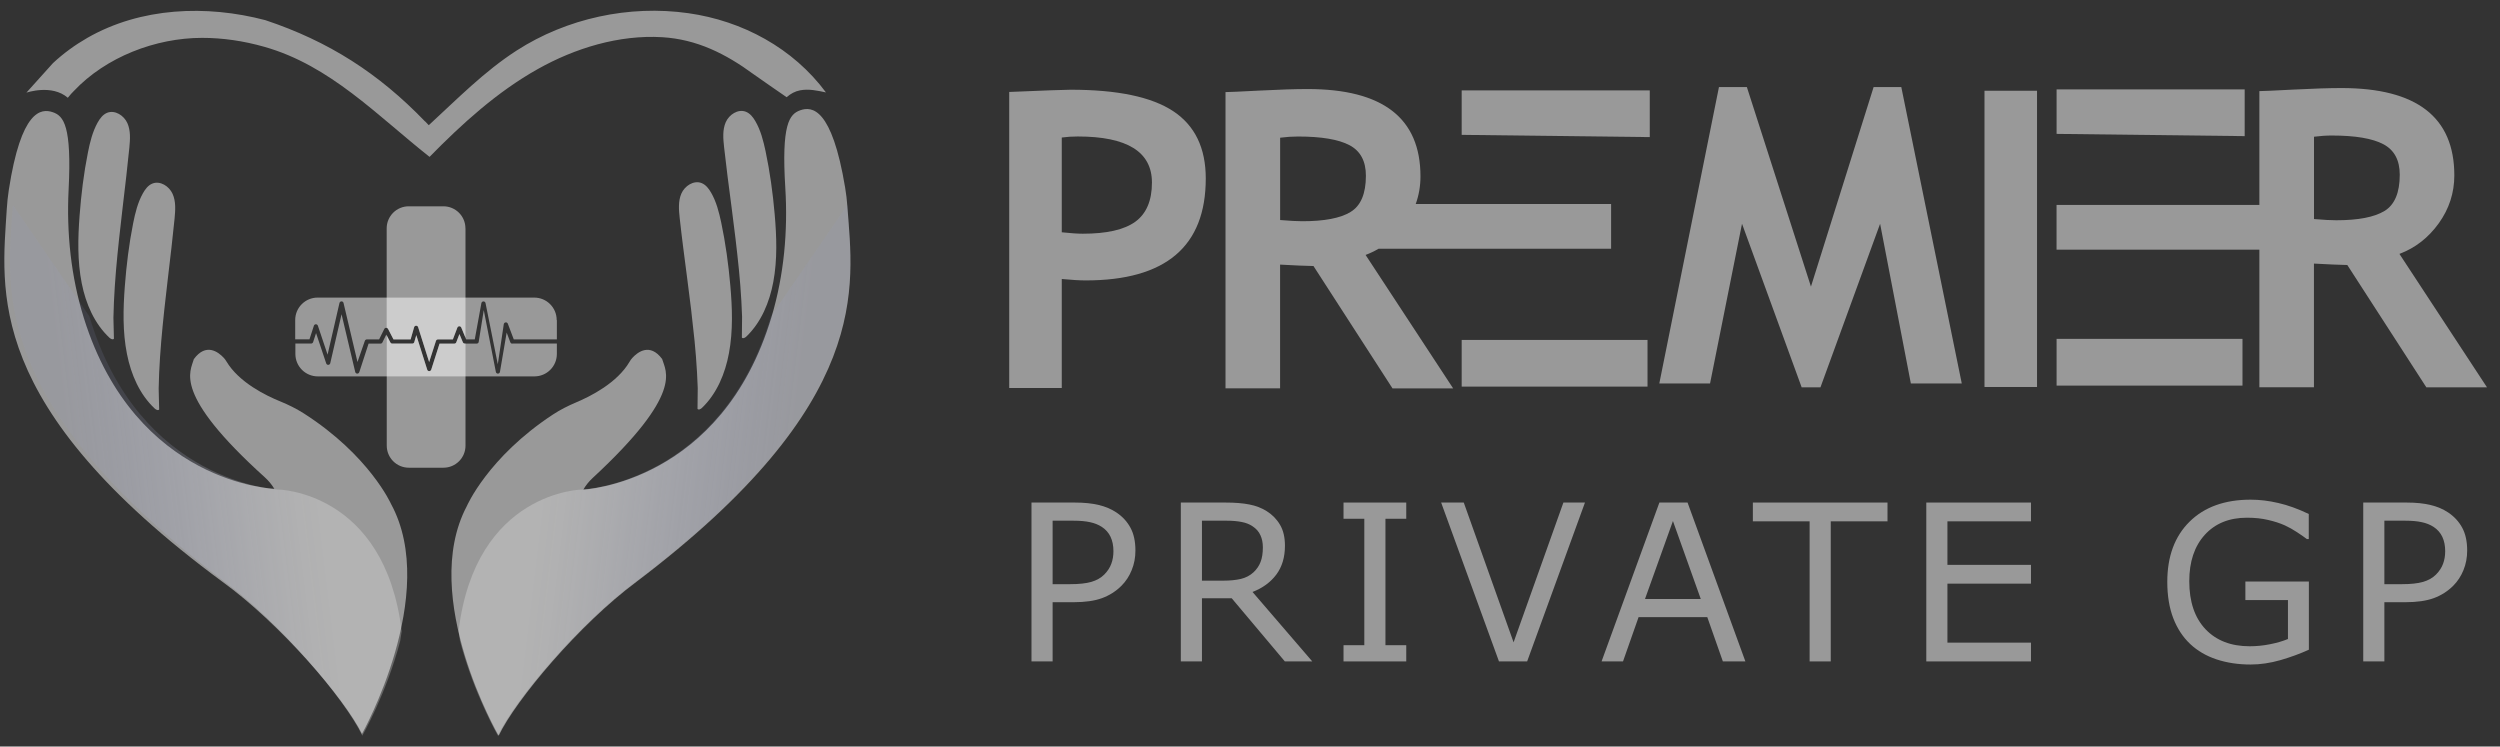
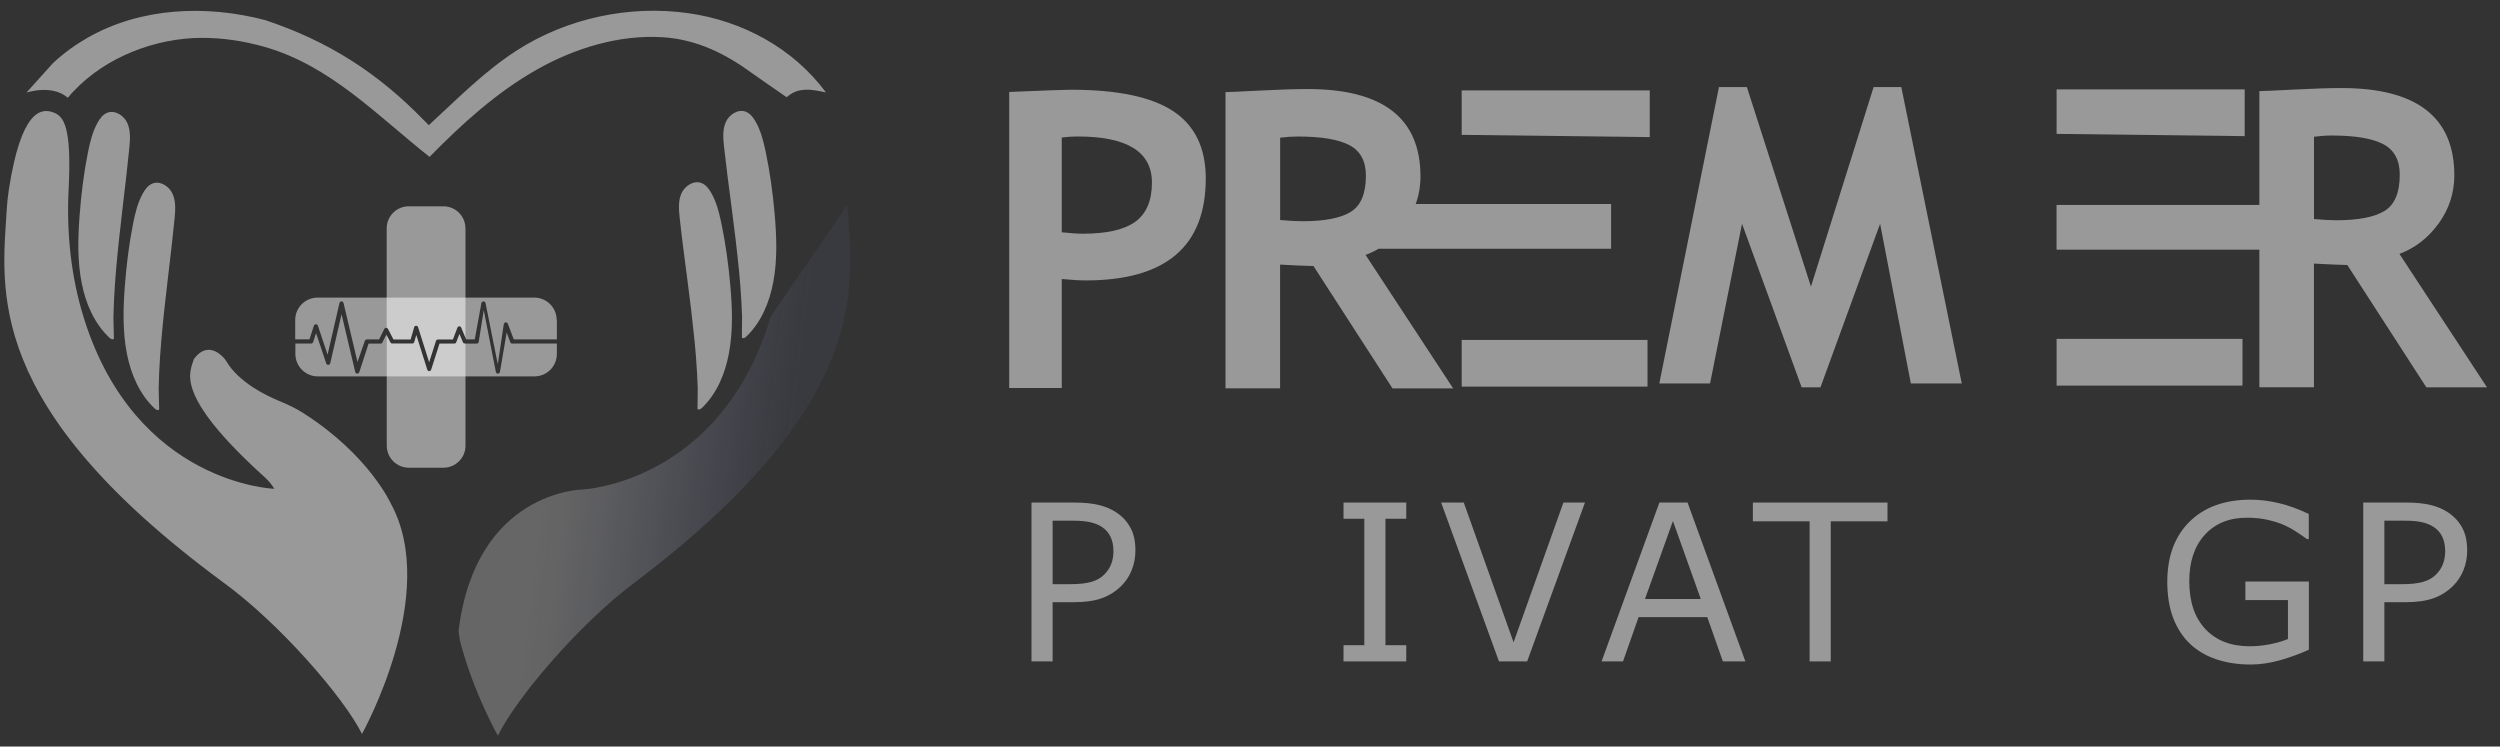
<svg xmlns="http://www.w3.org/2000/svg" width="144" height="43" viewBox="0 0 144 43" fill="none">
  <rect x="0" y="0" width="144" height="43" fill="#333333" stroke="none" />
  <path d="M142.109 31.713C142.109 32.118 142.037 32.495 141.894 32.843C141.754 33.188 141.558 33.487 141.304 33.741C140.988 34.056 140.615 34.294 140.185 34.453C139.755 34.609 139.212 34.687 138.557 34.687H137.34V38.098H136.123V28.947H138.606C139.155 28.947 139.62 28.994 140.001 29.089C140.382 29.179 140.72 29.322 141.015 29.519C141.363 29.752 141.631 30.043 141.82 30.391C142.012 30.74 142.109 31.18 142.109 31.713ZM140.843 31.743C140.843 31.428 140.787 31.153 140.677 30.92C140.566 30.686 140.398 30.496 140.173 30.348C139.976 30.221 139.751 30.131 139.497 30.078C139.247 30.021 138.929 29.992 138.544 29.992H137.34V33.648H138.366C138.858 33.648 139.257 33.605 139.564 33.519C139.872 33.429 140.122 33.288 140.314 33.095C140.507 32.899 140.642 32.692 140.72 32.475C140.802 32.258 140.843 32.014 140.843 31.743Z" fill="white" fill-opacity="0.5" />
  <path d="M132.991 37.422C132.491 37.651 131.944 37.852 131.35 38.024C130.76 38.192 130.189 38.276 129.635 38.276C128.923 38.276 128.269 38.177 127.675 37.981C127.081 37.784 126.575 37.489 126.157 37.096C125.735 36.699 125.41 36.203 125.18 35.609C124.951 35.011 124.836 34.312 124.836 33.513C124.836 32.051 125.262 30.897 126.114 30.053C126.97 29.205 128.144 28.781 129.635 28.781C130.156 28.781 130.686 28.845 131.227 28.972C131.772 29.095 132.358 29.306 132.985 29.605V31.049H132.874C132.747 30.951 132.563 30.822 132.321 30.662C132.079 30.502 131.842 30.369 131.608 30.262C131.325 30.135 131.004 30.031 130.643 29.949C130.287 29.863 129.881 29.82 129.426 29.82C128.402 29.82 127.591 30.15 126.993 30.809C126.399 31.465 126.102 32.354 126.102 33.476C126.102 34.66 126.413 35.582 127.036 36.242C127.659 36.897 128.507 37.225 129.58 37.225C129.973 37.225 130.365 37.186 130.754 37.108C131.147 37.03 131.491 36.93 131.786 36.807V34.564H129.334V33.495H132.991V37.422Z" fill="white" fill-opacity="0.5" />
-   <path d="M116.984 38.098H110.955V28.947H116.984V30.029H112.172V32.536H116.984V33.618H112.172V37.016H116.984V38.098Z" fill="white" fill-opacity="0.5" />
  <path d="M108.72 30.029H105.451V38.098H104.234V30.029H100.965V28.947H108.72V30.029Z" fill="white" fill-opacity="0.5" />
  <path d="M100.534 38.098H99.237L98.34 35.547H94.382L93.485 38.098H92.25L95.581 28.947H97.203L100.534 38.098ZM97.965 34.503L96.361 30.01L94.751 34.503H97.965Z" fill="white" fill-opacity="0.5" />
  <path d="M91.294 28.947L87.963 38.098H86.341L83.01 28.947H84.313L87.182 36.998L90.052 28.947H91.294Z" fill="white" fill-opacity="0.5" />
  <path d="M81 38.098H77.387V37.164H78.585V29.881H77.387V28.947H81V29.881H79.802V37.164H81V38.098Z" fill="white" fill-opacity="0.5" />
-   <path d="M75.587 38.098H74.007L70.947 34.46H69.232V38.098H68.016V28.947H70.578C71.131 28.947 71.592 28.984 71.961 29.058C72.33 29.128 72.662 29.255 72.957 29.439C73.288 29.648 73.546 29.912 73.731 30.232C73.919 30.547 74.013 30.949 74.013 31.436C74.013 32.096 73.847 32.649 73.516 33.095C73.184 33.538 72.727 33.872 72.145 34.097L75.587 38.098ZM72.741 31.522C72.741 31.26 72.694 31.029 72.6 30.828C72.51 30.623 72.358 30.451 72.145 30.311C71.969 30.193 71.76 30.111 71.519 30.066C71.277 30.017 70.992 29.992 70.664 29.992H69.232V33.446H70.462C70.847 33.446 71.183 33.413 71.469 33.347C71.756 33.278 72 33.151 72.201 32.966C72.385 32.794 72.52 32.598 72.606 32.376C72.696 32.151 72.741 31.866 72.741 31.522Z" fill="white" fill-opacity="0.5" />
  <path d="M65.4 31.713C65.4 32.118 65.328 32.495 65.184 32.843C65.045 33.188 64.849 33.487 64.595 33.741C64.279 34.056 63.906 34.294 63.476 34.453C63.046 34.609 62.503 34.687 61.848 34.687H60.631V38.098H59.414V28.947H61.897C62.446 28.947 62.911 28.994 63.292 29.089C63.673 29.179 64.011 29.322 64.306 29.519C64.654 29.752 64.922 30.043 65.111 30.391C65.303 30.74 65.4 31.18 65.4 31.713ZM64.134 31.743C64.134 31.428 64.078 31.153 63.968 30.92C63.857 30.686 63.689 30.496 63.464 30.348C63.267 30.221 63.042 30.131 62.788 30.078C62.538 30.021 62.22 29.992 61.835 29.992H60.631V33.648H61.657C62.149 33.648 62.548 33.605 62.855 33.519C63.163 33.429 63.413 33.288 63.605 33.095C63.798 32.899 63.933 32.692 64.011 32.475C64.093 32.258 64.134 32.014 64.134 31.743Z" fill="white" fill-opacity="0.5" />
  <path d="M84.193 5.207V7.768H84.231L95.026 7.897V5.207H84.193ZM84.193 19.58V22.27H94.897V19.58H84.193Z" fill="white" fill-opacity="0.5" />
-   <path d="M114.307 22.29V5.227H117.333V22.29H114.307Z" fill="white" fill-opacity="0.5" />
  <path d="M118.46 7.712V5.15H129.293V7.841L118.495 7.712H118.457H118.46ZM118.46 19.52H129.167V22.21H118.46V19.52Z" fill="white" fill-opacity="0.5" />
  <path d="M61.158 16.07V22.347H58.131V5.297C60.151 5.212 61.331 5.168 61.671 5.168C64.364 5.168 66.334 5.58 67.583 6.408C68.829 7.235 69.452 8.525 69.452 10.281C69.452 14.195 67.145 16.152 62.533 16.152C62.19 16.152 61.733 16.124 61.158 16.07ZM61.158 7.918V13.38C61.671 13.434 62.073 13.462 62.369 13.462C63.75 13.462 64.76 13.232 65.396 12.77C66.031 12.307 66.352 11.555 66.352 10.517C66.352 8.745 64.927 7.861 62.08 7.861C61.762 7.861 61.453 7.88 61.161 7.921L61.158 7.918Z" fill="white" fill-opacity="0.5" />
  <path d="M92.8 14.323V11.749H81.546C81.728 11.245 81.819 10.717 81.819 10.16C81.819 6.806 79.655 5.129 75.319 5.129C74.62 5.129 73.702 5.157 72.559 5.217C71.417 5.277 70.763 5.305 70.59 5.305V22.368H73.733V15.241C74.558 15.289 75.196 15.314 75.656 15.323L80.208 22.371H83.701L78.657 14.684C78.918 14.587 79.167 14.467 79.403 14.329H92.797L92.8 14.323ZM77.795 12.208C77.21 12.567 76.282 12.743 75.017 12.743C74.721 12.743 74.296 12.721 73.736 12.674V7.932C74.095 7.885 74.435 7.863 74.762 7.863C76.112 7.863 77.103 8.03 77.732 8.363C78.362 8.697 78.676 9.282 78.676 10.122C78.676 11.154 78.383 11.85 77.798 12.205L77.795 12.208Z" fill="white" fill-opacity="0.5" />
  <path d="M113.001 22.088H110.065L108.294 12.888L104.858 22.311H103.776L100.34 12.888L98.499 22.088H95.576L99.012 5.016H100.62L104.311 16.509L107.92 5.016H109.515L112.998 22.088H113.001Z" fill="white" fill-opacity="0.5" />
  <path d="M138.213 14.622C139.123 14.279 139.875 13.693 140.472 12.863C141.07 12.032 141.369 11.11 141.369 10.103C141.369 6.749 139.204 5.072 134.869 5.072C134.17 5.072 133.251 5.101 132.109 5.16C130.967 5.22 130.313 5.248 130.14 5.248V11.806H118.457V14.379H130.14V22.308H133.283V15.182C134.107 15.229 134.746 15.254 135.205 15.264L139.758 22.311H143.251L138.207 14.625L138.213 14.622ZM137.345 12.152C136.76 12.51 135.831 12.687 134.567 12.687C134.271 12.687 133.843 12.665 133.286 12.617V7.876C133.645 7.829 133.985 7.806 134.312 7.806C135.662 7.806 136.653 7.973 137.282 8.307C137.911 8.64 138.226 9.226 138.226 10.066C138.226 11.098 137.933 11.793 137.348 12.152H137.345Z" fill="white" fill-opacity="0.5" />
  <path d="M26.812 13.154V19.453L26.57 18.866C26.551 18.821 26.506 18.792 26.458 18.792C26.41 18.792 26.365 18.824 26.346 18.869L26.087 19.549H25.228C25.177 19.549 25.129 19.584 25.113 19.632L24.72 20.856L24.085 18.843C24.069 18.792 24.021 18.76 23.97 18.76C23.915 18.76 23.871 18.795 23.855 18.846L23.653 19.549H22.666L22.353 18.945C22.337 18.913 22.309 18.891 22.273 18.885V13.154C22.273 12.451 22.842 11.883 23.545 11.883H25.538C26.241 11.883 26.809 12.451 26.809 13.154H26.812Z" fill="white" fill-opacity="0.5" />
  <path d="M26.772 19.788H26.813V25.668C26.813 26.371 26.245 26.94 25.542 26.94H23.549C22.846 26.94 22.277 26.371 22.277 25.668V19.318L22.488 19.724C22.511 19.765 22.549 19.788 22.597 19.788H23.75C23.804 19.788 23.852 19.753 23.865 19.701L23.98 19.299L24.609 21.292C24.625 21.343 24.67 21.375 24.724 21.375C24.775 21.375 24.823 21.34 24.839 21.292L25.318 19.791H26.171C26.222 19.791 26.267 19.759 26.283 19.714L26.465 19.238L26.663 19.714C26.682 19.759 26.727 19.788 26.775 19.788H26.772Z" fill="white" fill-opacity="0.5" />
  <path d="M32.075 18.438V19.549H29.593L29.251 18.645C29.232 18.594 29.18 18.562 29.126 18.569C29.072 18.575 29.027 18.616 29.018 18.668L28.673 20.983L27.967 17.46C27.957 17.403 27.906 17.361 27.845 17.361C27.788 17.361 27.737 17.406 27.727 17.463L27.347 19.549H26.849L26.81 19.453L26.568 18.866C26.548 18.821 26.504 18.792 26.456 18.792C26.408 18.792 26.363 18.824 26.344 18.869L26.085 19.549H25.226C25.175 19.549 25.127 19.584 25.111 19.632L24.718 20.856L24.082 18.843C24.067 18.792 24.019 18.76 23.968 18.76C23.913 18.76 23.868 18.795 23.852 18.846L23.651 19.549H22.664L22.351 18.945C22.335 18.913 22.306 18.891 22.271 18.885C22.262 18.885 22.252 18.881 22.242 18.881C22.198 18.881 22.156 18.907 22.134 18.949L21.837 19.549H21.131C21.077 19.549 21.029 19.587 21.013 19.639L20.591 20.852L19.789 17.457C19.78 17.399 19.729 17.358 19.671 17.358C19.614 17.358 19.566 17.399 19.553 17.454L18.869 20.428L18.31 18.76C18.294 18.712 18.247 18.677 18.195 18.677C18.144 18.677 18.096 18.712 18.08 18.76L17.825 19.546H17.004V18.434C17.004 17.719 17.582 17.141 18.298 17.141H30.771C31.487 17.141 32.065 17.719 32.065 18.434L32.075 18.438Z" fill="white" fill-opacity="0.5" />
  <path d="M29.51 19.789H32.075V20.387C32.075 21.102 31.497 21.68 30.781 21.68H18.307C17.592 21.68 17.014 21.102 17.014 20.387V19.789H17.921C17.972 19.789 18.02 19.754 18.036 19.706L18.205 19.186L18.79 20.933C18.806 20.984 18.857 21.019 18.911 21.016C18.965 21.013 19.01 20.974 19.023 20.92L19.674 18.1L20.46 21.422C20.47 21.476 20.518 21.518 20.575 21.521H20.578C20.633 21.521 20.681 21.482 20.697 21.431L21.23 19.793H21.917C21.962 19.793 22.006 19.767 22.026 19.726L22.249 19.272L22.275 19.323L22.485 19.729C22.508 19.77 22.546 19.793 22.594 19.793H23.747C23.802 19.793 23.849 19.758 23.862 19.706L23.977 19.304L24.607 21.297C24.622 21.348 24.667 21.38 24.721 21.38C24.773 21.38 24.82 21.345 24.837 21.297L25.316 19.796H26.169C26.22 19.796 26.264 19.764 26.28 19.719L26.462 19.243L26.66 19.719C26.68 19.764 26.724 19.793 26.772 19.793H27.456C27.517 19.793 27.568 19.748 27.574 19.69L27.865 17.863L28.561 21.422C28.571 21.479 28.622 21.521 28.679 21.521C28.737 21.521 28.788 21.479 28.797 21.422L29.184 19.154L29.395 19.716C29.414 19.764 29.459 19.796 29.506 19.796L29.51 19.789Z" fill="white" fill-opacity="0.5" />
  <path d="M24.477 6.991C21.81 4.222 18.932 2.376 15.277 1.159C11.891 0.271 8.116 0.414 5.027 2.184C4.315 2.593 3.65 3.078 3.05 3.637L1.52 5.337C1.52 5.337 2.983 4.832 3.906 5.631C4.069 5.426 4.136 5.365 4.257 5.238C6.103 3.283 8.962 2.181 11.642 2.181C12.815 2.181 14.022 2.353 15.233 2.698C19.024 3.775 21.717 6.646 24.742 9.036C26.62 7.122 28.633 5.292 30.974 3.979C33.121 2.772 35.654 1.996 38.133 2.142C40.139 2.261 41.8 3.098 43.394 4.267C43.534 4.372 45.15 5.49 45.31 5.599C45.31 5.599 45.313 5.599 45.316 5.595C45.534 5.401 45.796 5.257 46.083 5.203C46.588 5.107 47.086 5.219 47.575 5.324C45.681 2.769 42.767 1.2 39.643 0.759C36.242 0.277 32.648 1.05 29.757 2.912C27.888 4.117 26.323 5.717 24.697 7.212C24.624 7.135 24.554 7.058 24.48 6.985L24.477 6.991Z" fill="white" fill-opacity="0.5" />
  <path d="M40.174 23.546C40.238 23.639 40.372 23.552 40.429 23.498C41.292 22.674 41.771 21.514 41.988 20.342C42.228 19.055 42.18 17.735 42.065 16.432C41.959 15.218 41.793 14.008 41.541 12.813C41.413 12.219 41.263 11.618 40.956 11.091C40.825 10.861 40.65 10.638 40.404 10.542C39.957 10.37 39.439 10.708 39.247 11.149C39.056 11.59 39.1 12.094 39.152 12.57C39.212 13.126 39.279 13.682 39.35 14.238C39.426 14.838 39.503 15.439 39.583 16.039C39.663 16.64 39.739 17.24 39.81 17.841C39.88 18.441 39.947 19.042 40.008 19.642C40.068 20.243 40.113 20.847 40.148 21.447C40.164 21.747 40.18 22.051 40.19 22.351L40.177 23.546" fill="white" fill-opacity="0.5" />
  <path d="M42.728 19.439C42.792 19.531 42.926 19.445 42.984 19.391C43.846 18.566 44.326 17.407 44.543 16.235C44.782 14.947 44.734 13.628 44.62 12.325C44.514 11.111 44.348 9.9 44.096 8.706C43.968 8.112 43.818 7.511 43.511 6.984C43.38 6.754 43.204 6.53 42.958 6.435C42.511 6.262 41.994 6.601 41.802 7.041C41.61 7.482 41.655 7.987 41.706 8.463C41.767 9.019 41.834 9.575 41.904 10.13C41.981 10.731 42.058 11.331 42.138 11.932C42.217 12.532 42.294 13.133 42.364 13.733C42.435 14.334 42.502 14.934 42.562 15.535C42.623 16.136 42.668 16.739 42.703 17.34C42.719 17.64 42.735 17.944 42.744 18.244L42.732 19.439" fill="white" fill-opacity="0.5" />
-   <path d="M33.603 28.201C33.603 28.201 41.583 27.843 44.448 18.225C45.16 15.832 45.387 13.319 45.234 10.827C45.004 7.15 45.47 6.579 46.086 6.355C46.767 6.109 47.917 6.202 48.68 10.808C48.741 11.165 48.782 11.523 48.808 11.884C49.147 16.529 50.325 23.176 36.647 33.522C33.386 35.944 29.719 40.297 28.722 42.38C28.722 42.38 24.122 34.394 26.886 29.159C26.886 29.159 28.096 26.342 31.846 23.879C32.268 23.601 32.721 23.374 33.188 23.176C34.015 22.828 35.552 22.055 36.264 20.835C36.309 20.758 36.357 20.684 36.417 20.621C36.733 20.276 37.433 19.733 38.139 20.678C38.343 21.4 39.417 22.646 34.133 27.536C33.923 27.731 33.744 27.951 33.6 28.201H33.603Z" fill="white" fill-opacity="0.5" />
  <path opacity="0.25" d="M48.804 11.815C49.143 16.459 50.283 23.173 36.605 33.517C33.344 35.938 29.677 40.292 28.68 42.374C28.68 42.374 27.291 39.959 26.495 36.915L26.412 36.359C27.386 28.259 33.558 28.195 33.558 28.195C33.558 28.195 41.537 27.837 44.402 18.219L48.801 11.815H48.804Z" fill="url(#paint0_linear_2052_2338)" />
  <path d="M9.171 23.58C9.11 23.673 8.973 23.586 8.915 23.535C8.043 22.721 7.548 21.571 7.315 20.398C7.059 19.114 7.091 17.792 7.19 16.489C7.283 15.272 7.43 14.061 7.669 12.863C7.788 12.266 7.934 11.665 8.232 11.132C8.363 10.899 8.532 10.672 8.778 10.573C9.225 10.394 9.742 10.726 9.94 11.164C10.139 11.601 10.1 12.106 10.056 12.585C10.001 13.141 9.94 13.7 9.877 14.256C9.81 14.856 9.736 15.457 9.666 16.061C9.595 16.664 9.525 17.262 9.461 17.865C9.397 18.469 9.337 19.07 9.286 19.67C9.235 20.271 9.196 20.874 9.167 21.478C9.155 21.778 9.145 22.082 9.139 22.382L9.167 23.577" fill="white" fill-opacity="0.5" />
  <path d="M6.565 19.504C6.505 19.596 6.367 19.51 6.31 19.459C5.438 18.645 4.942 17.495 4.709 16.322C4.454 15.038 4.486 13.716 4.585 12.412C4.677 11.195 4.824 9.985 5.064 8.787C5.182 8.19 5.329 7.589 5.626 7.056C5.757 6.822 5.926 6.596 6.172 6.497C6.619 6.318 7.137 6.65 7.335 7.088C7.533 7.525 7.495 8.03 7.45 8.509C7.396 9.065 7.335 9.624 7.271 10.18C7.204 10.78 7.131 11.381 7.06 11.985C6.99 12.588 6.92 13.185 6.856 13.789C6.792 14.393 6.731 14.993 6.68 15.594C6.629 16.195 6.591 16.798 6.562 17.402C6.549 17.702 6.54 18.006 6.533 18.306L6.562 19.501" fill="white" fill-opacity="0.5" />
  <path d="M15.797 28.154C15.797 28.154 7.814 27.895 4.828 18.313C4.087 15.93 3.828 13.419 3.952 10.924C4.138 7.244 3.665 6.679 3.045 6.465C2.362 6.229 1.215 6.334 0.506 10.95C0.452 11.307 0.413 11.668 0.391 12.029C0.11 16.677 -0.986 23.34 12.817 33.514C16.107 35.894 19.828 40.203 20.85 42.273C20.85 42.273 25.351 34.23 22.524 29.029C22.524 29.029 21.278 26.228 17.496 23.81C17.068 23.538 16.615 23.315 16.148 23.123C15.315 22.785 13.768 22.031 13.043 20.82C12.999 20.744 12.948 20.673 12.887 20.609C12.568 20.267 11.862 19.734 11.165 20.686C10.97 21.411 9.913 22.67 15.257 27.496C15.468 27.688 15.653 27.908 15.8 28.154H15.797Z" fill="white" fill-opacity="0.5" />
-   <path opacity="0.25" d="M0.745 11.815C0.407 16.459 -0.734 23.173 12.944 33.517C16.206 35.938 19.872 40.292 20.869 42.374C20.869 42.374 22.259 39.959 23.054 36.915L23.137 36.359C22.163 28.259 15.992 28.195 15.992 28.195C15.992 28.195 8.012 27.837 5.147 18.219L0.745 11.815Z" fill="url(#paint1_linear_2052_2338)" />
  <defs>
    <linearGradient id="paint0_linear_2052_2338" x1="26.594" y1="25.62" x2="48.993" y2="28.338" gradientUnits="userSpaceOnUse">
      <stop offset="0.22" stop-color="white" />
      <stop offset="0.28" stop-color="#FAFAFE" stop-opacity="0.97" />
      <stop offset="0.38" stop-color="#EDEFFC" stop-opacity="0.88" />
      <stop offset="0.5" stop-color="#D8DCF8" stop-opacity="0.74" />
      <stop offset="0.65" stop-color="#BBC2F3" stop-opacity="0.54" />
      <stop offset="0.81" stop-color="#96A1ED" stop-opacity="0.29" />
      <stop offset="0.84" stop-color="#919CED" stop-opacity="0.25" />
    </linearGradient>
    <linearGradient id="paint1_linear_2052_2338" x1="22.955" y1="25.62" x2="0.557" y2="28.338" gradientUnits="userSpaceOnUse">
      <stop offset="0.22" stop-color="white" />
      <stop offset="0.28" stop-color="#FAFAFE" stop-opacity="0.97" />
      <stop offset="0.38" stop-color="#EDEFFC" stop-opacity="0.88" />
      <stop offset="0.5" stop-color="#D8DCF8" stop-opacity="0.74" />
      <stop offset="0.65" stop-color="#BBC2F3" stop-opacity="0.54" />
      <stop offset="0.81" stop-color="#96A1ED" stop-opacity="0.29" />
      <stop offset="0.84" stop-color="#919CED" stop-opacity="0.25" />
    </linearGradient>
  </defs>
</svg>